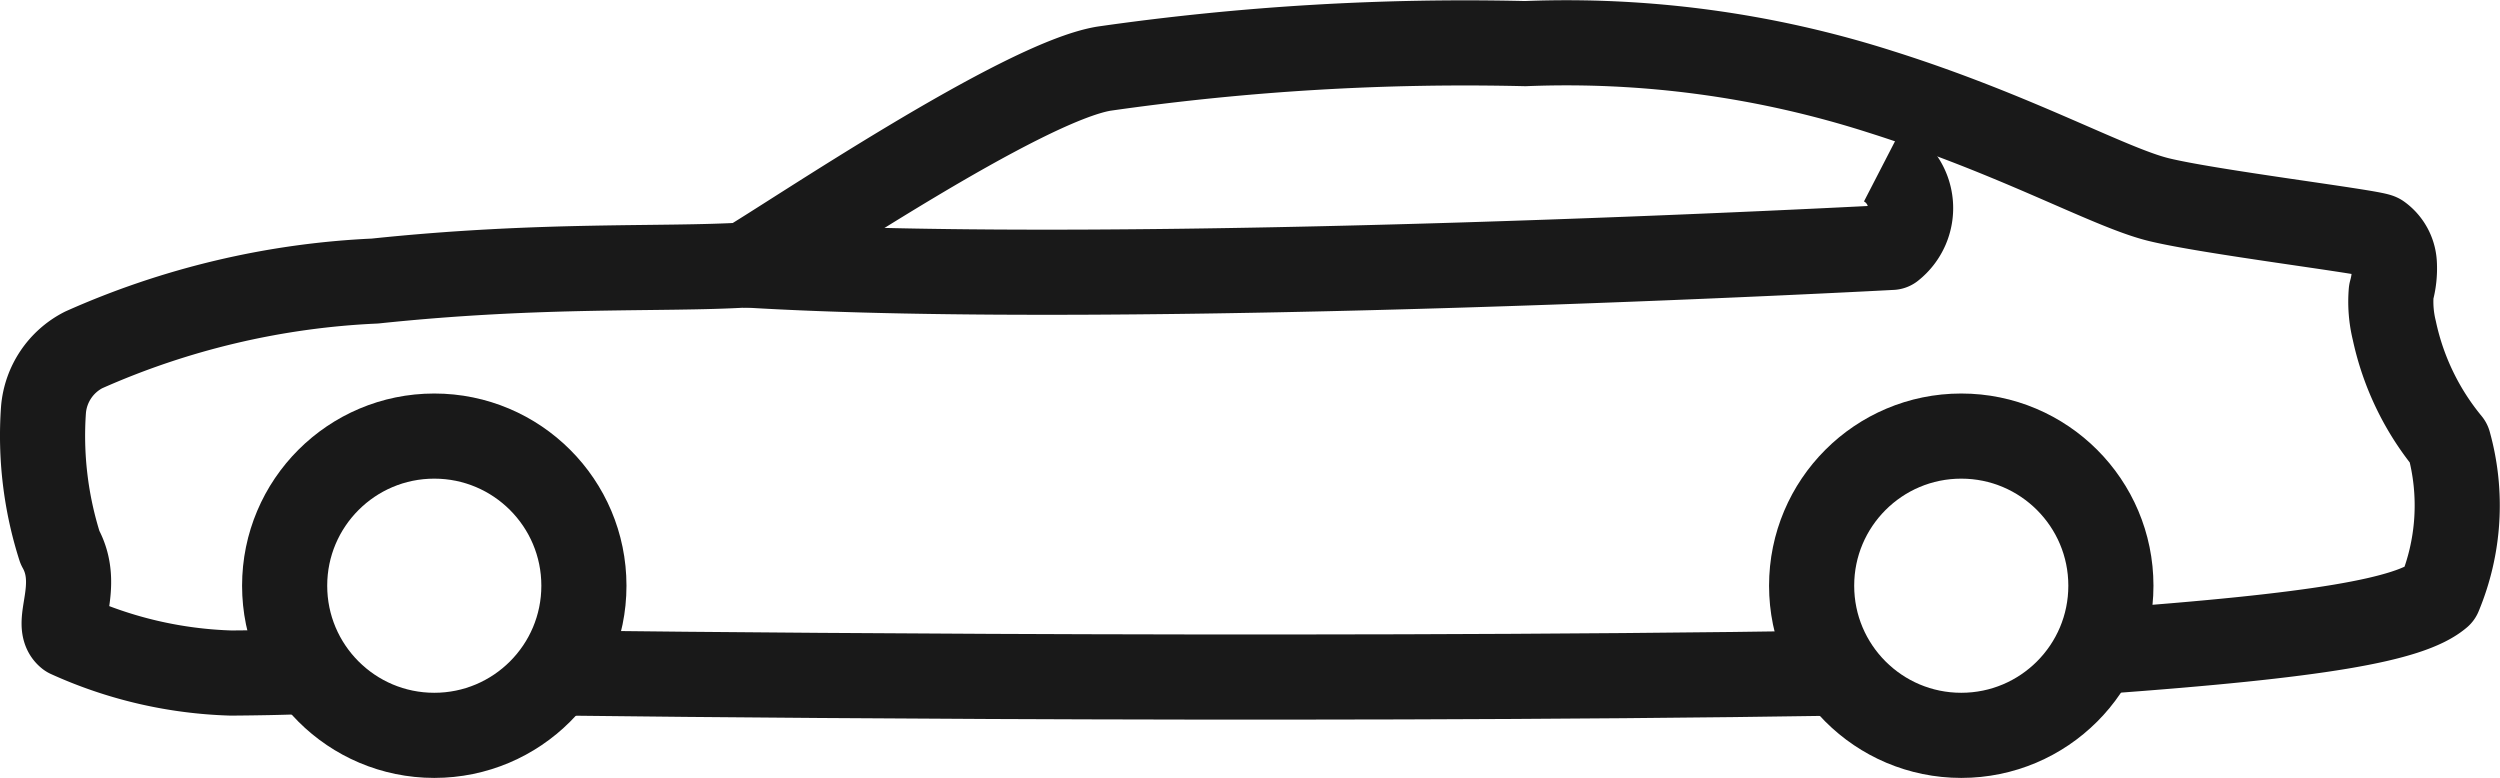
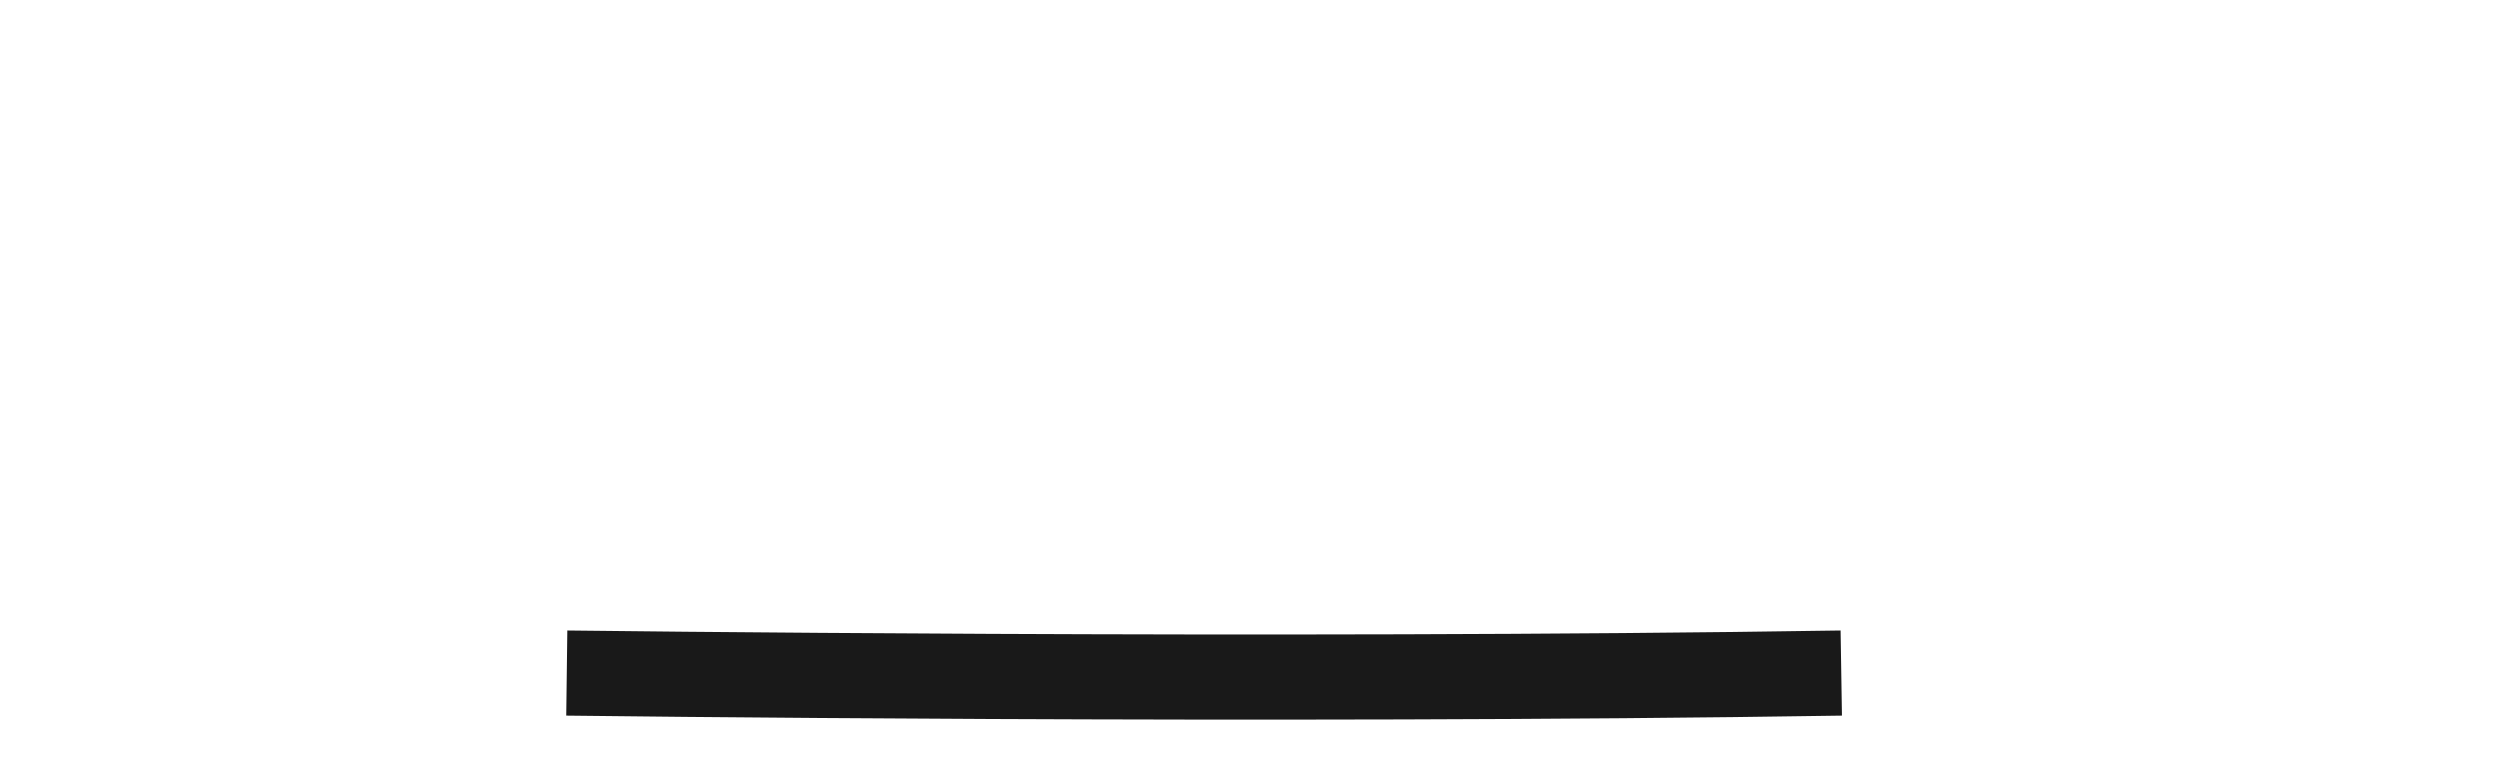
<svg xmlns="http://www.w3.org/2000/svg" width="49.922" height="15.535" viewBox="0 0 49.922 15.535">
  <g id="car-04" transform="translate(0.858 0.856)">
-     <path id="Path_31185" data-name="Path 31185" d="M-2114-983.243c4.295-.312,6.142-.624,6.729-1.124a4.646,4.646,0,0,0,.188-3.034,5.262,5.262,0,0,1-1.086-2.247,2.4,2.4,0,0,1-.062-.774,1.7,1.7,0,0,0,.062-.562.721.721,0,0,0-.3-.549c-.162-.087-3.446-.487-4.432-.737s-2.846-1.3-5.531-2.147a20.588,20.588,0,0,0-7.091-.961,50.813,50.813,0,0,0-8.414.5c-1.648.275-6.218,3.371-7.154,3.92-1.66.1-4.066-.03-7.4.321a16.059,16.059,0,0,0-5.821,1.376,1.478,1.478,0,0,0-.8,1.186,7.32,7.32,0,0,0,.328,2.756c.431.768-.117,1.526.173,1.756a8.446,8.446,0,0,0,3.249.754c1.161-.009,1.6-.039,1.6-.039" transform="translate(2155.123 995.393)" fill="rgba(0,0,0,0)" stroke="#191919" stroke-linejoin="round" stroke-width="1.7" />
-     <ellipse id="Ellipse_166" data-name="Ellipse 166" cx="2.988" cy="2.988" rx="2.988" ry="2.988" transform="translate(4.826 7.852)" fill="rgba(0,0,0,0)" stroke="#191919" stroke-linejoin="round" stroke-width="1.7" />
-     <ellipse id="Ellipse_167" data-name="Ellipse 167" cx="2.988" cy="2.988" rx="2.988" ry="2.988" transform="translate(35.318 7.852)" fill="rgba(0,0,0,0)" stroke="#191919" stroke-linejoin="round" stroke-width="1.7" />
    <path id="Path_31186" data-name="Path 31186" d="M-1722.677-475.156s14.09.18,25.45,0" transform="translate(1733.137 487.74)" fill="rgba(0,0,0,0)" stroke="#191919" stroke-linejoin="round" stroke-width="1.7" />
-     <path id="Path_31187" data-name="Path 31187" d="M-1552.343-895.677a1,1,0,0,1,.162,1.673s-15.24.822-22.884.35" transform="translate(1589.096 898.088)" fill="rgba(0,0,0,0)" stroke="#191919" stroke-linejoin="round" stroke-width="1.7" />
  </g>
</svg>